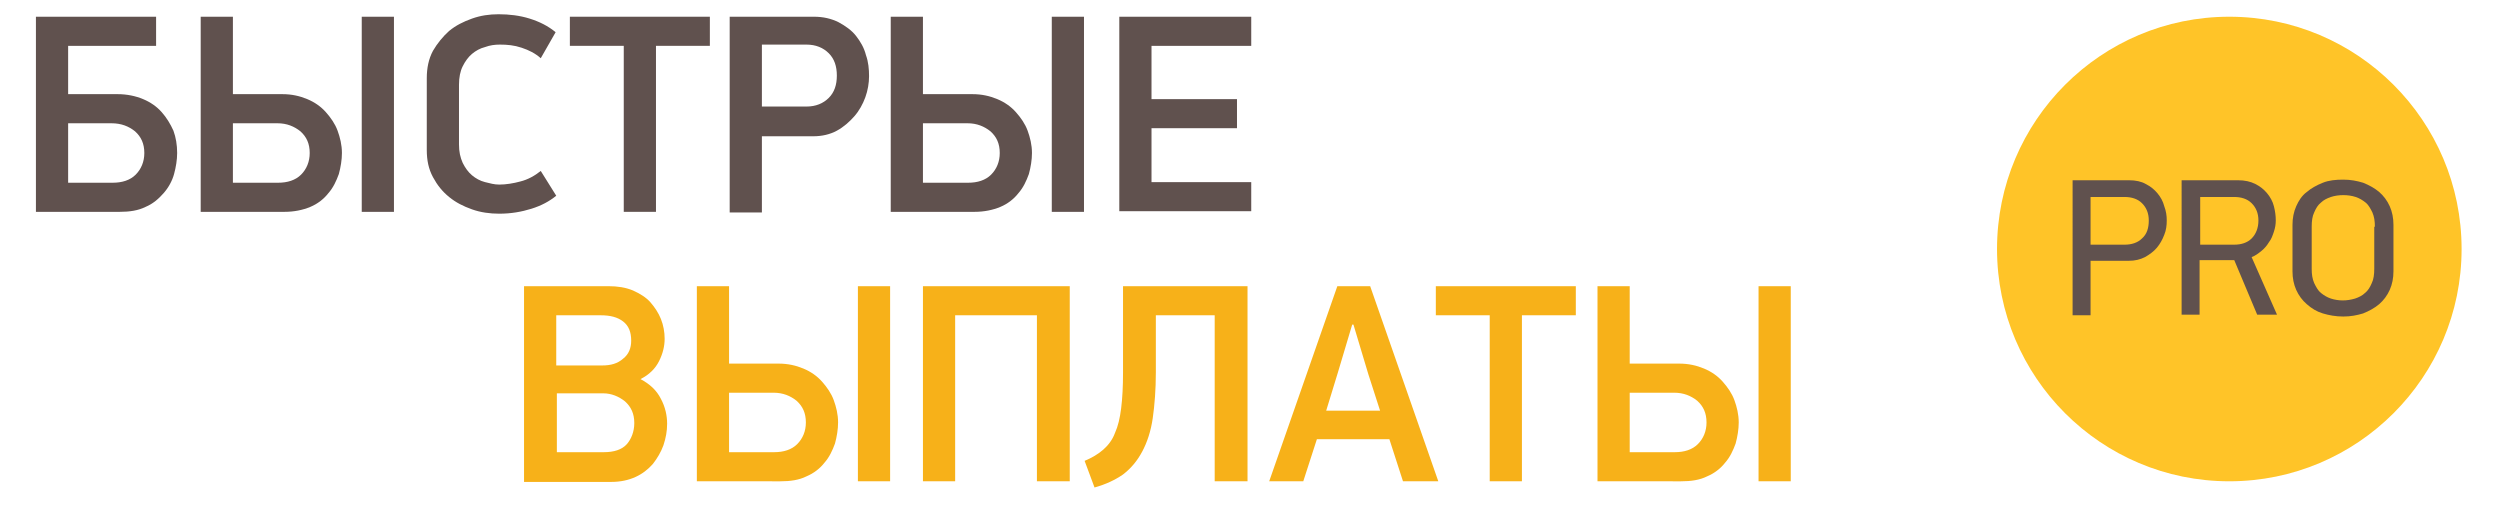
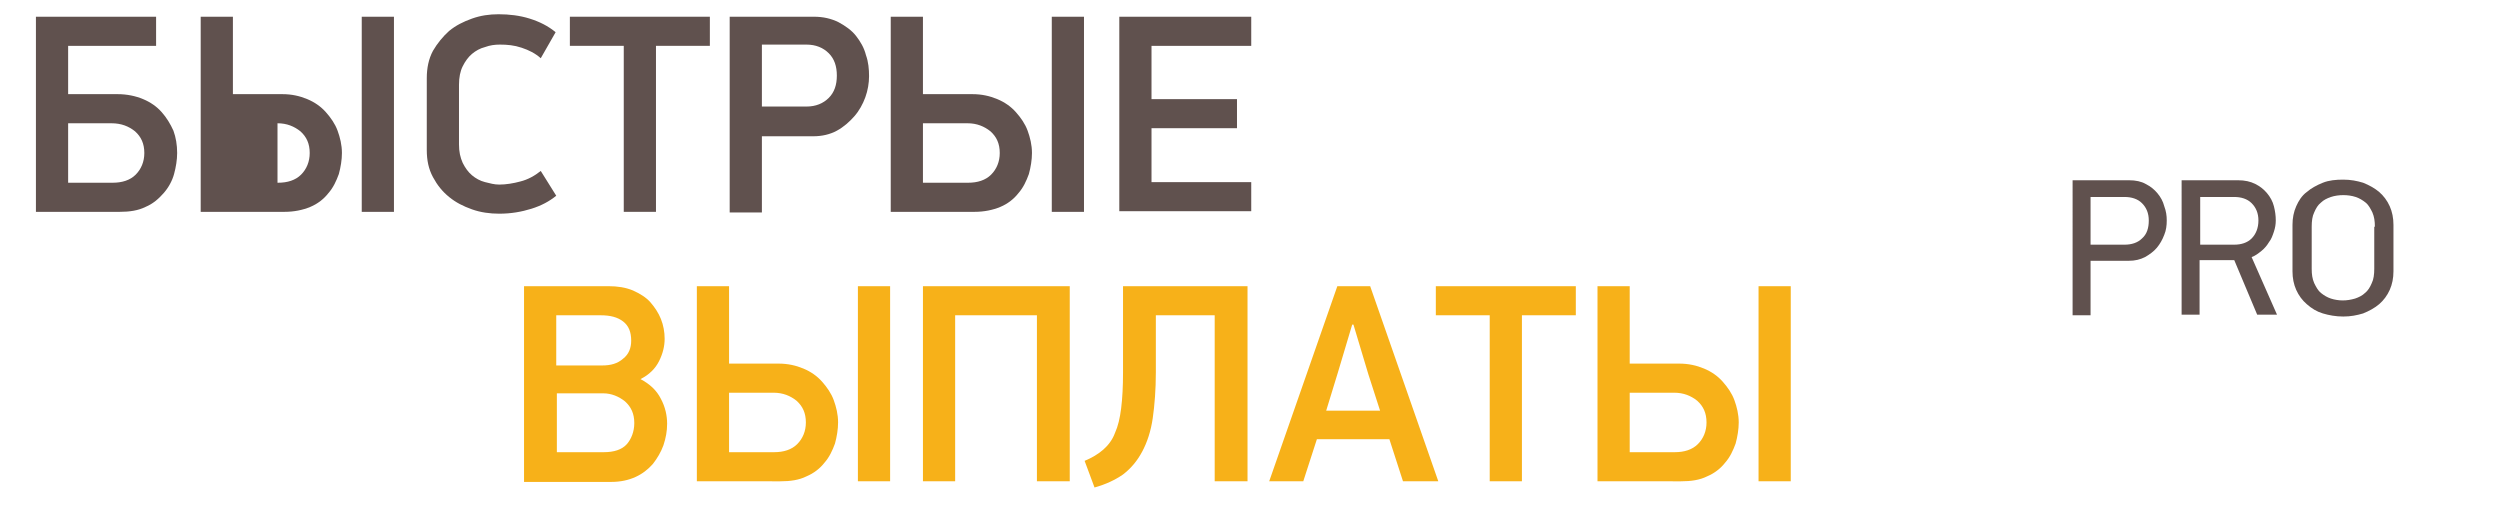
<svg xmlns="http://www.w3.org/2000/svg" x="0px" y="0px" viewBox="0 0 403.6 82" style="enable-background:new 0 0 403.6 82;" xml:space="preserve">
  <style type="text/css"> .st0{display:none;opacity:0.22;} .st1{display:inline;fill:#CCECF8;stroke:#FFFFFF;stroke-linecap:round;stroke-miterlimit:10;} .st2{fill-rule:evenodd;clip-rule:evenodd;fill:#FFFFFF;} .st3{fill-rule:evenodd;clip-rule:evenodd;fill:#CFC7BF;} .st4{fill-rule:evenodd;clip-rule:evenodd;fill:none;} .st5{fill-rule:evenodd;clip-rule:evenodd;fill:#FFC221;} .st6{fill:#FFFFFF;} .st7{fill:#FFC221;} .st8{fill:#60514E;} .st9{fill:#1C2430;} .st10{fill:#CFC7BF;} .st11{fill-rule:evenodd;clip-rule:evenodd;fill:#666666;} .st12{fill-rule:evenodd;clip-rule:evenodd;fill:#5E4F4C;} .st13{fill:#8F8F8F;} .st14{fill:#EBBF3B;} .st15{fill-rule:evenodd;clip-rule:evenodd;fill:#666666;stroke:#010101;stroke-width:0.25;stroke-linejoin:bevel;stroke-miterlimit:10;} .st16{fill-rule:evenodd;clip-rule:evenodd;fill:#454545;} .st17{fill-rule:evenodd;clip-rule:evenodd;fill:#666666;stroke:#666666;stroke-width:0.25;stroke-linejoin:bevel;stroke-miterlimit:10;} .st18{fill:#666666;} .st19{clip-path:url(#XMLID_37_);} .st20{fill:#F7B119;} .st21{fill:none;stroke:#FFFFFF;stroke-miterlimit:10;} .st22{fill:none;stroke:#FFFFFF;stroke-linecap:round;stroke-miterlimit:10;} .st23{fill-rule:evenodd;clip-rule:evenodd;fill:none;stroke:#FFFFFF;stroke-linecap:round;stroke-miterlimit:10;} .st24{clip-path:url(#XMLID_37_);fill:#F7B119;} .st25{clip-path:url(#XMLID_37_);fill:none;stroke:#F7B119;stroke-linecap:round;stroke-miterlimit:10;} .st26{clip-path:url(#XMLID_37_);fill-rule:evenodd;clip-rule:evenodd;fill:none;stroke:#F7B119;stroke-miterlimit:10;} .st27{clip-path:url(#XMLID_37_);fill:none;stroke:#F7B119;stroke-miterlimit:10;} .st28{clip-path:url(#XMLID_37_);fill:none;stroke:#F7B119;stroke-width:1.234;stroke-miterlimit:10;} .st29{clip-path:url(#XMLID_37_);fill-rule:evenodd;clip-rule:evenodd;fill:none;stroke:#F7B119;stroke-linecap:round;stroke-miterlimit:10;} .st30{clip-path:url(#XMLID_37_);fill:none;stroke:#F7B119;stroke-width:0.729;stroke-miterlimit:10;} .st31{fill:#FFC428;} .st32{fill:#78695A;} .st33{fill:#BEB5AA;} .st34{fill:#9B8D79;} </style>
  <g id="Layer_2"> </g>
  <g id="Layer_1">
    <g>
      <g>
        <path class="st8" d="M5.8,2.7h19.4v4.7H11v7.8h8c1.5,0,2.9,0.3,4.1,0.8c1.2,0.5,2.2,1.2,3,2.1c0.8,0.9,1.4,1.9,1.9,3 c0.4,1.1,0.6,2.3,0.6,3.6c0,1.1-0.2,2.3-0.5,3.4s-0.9,2.2-1.7,3.1c-0.8,0.9-1.7,1.7-2.9,2.2c-1.2,0.6-2.6,0.8-4.2,0.8H5.8V2.7z M11,29.5h7.2c1.5,0,2.8-0.4,3.7-1.3s1.4-2.1,1.4-3.5c0-1.5-0.5-2.6-1.5-3.5c-1-0.8-2.2-1.3-3.8-1.3H11V29.5z" />
-         <path class="st8" d="M32.4,34.2V2.7h5.2v12.5h8c1.5,0,2.8,0.3,4,0.8c1.2,0.5,2.2,1.2,3,2.1c0.8,0.9,1.5,1.9,1.9,3 c0.4,1.1,0.7,2.3,0.7,3.6c0,1.1-0.2,2.3-0.5,3.4c-0.4,1.1-0.9,2.2-1.7,3.1c-0.7,0.9-1.7,1.7-2.9,2.2s-2.6,0.8-4.2,0.8H32.4z M37.6,29.5h7.3c1.5,0,2.8-0.4,3.7-1.3c0.9-0.9,1.4-2.1,1.4-3.5c0-1.5-0.5-2.6-1.5-3.5c-1-0.8-2.2-1.3-3.7-1.3h-7.2V29.5z M63.6,2.7v31.5h-5.2V2.7H63.6z" />
+         <path class="st8" d="M32.4,34.2V2.7h5.2v12.5h8c1.5,0,2.8,0.3,4,0.8c1.2,0.5,2.2,1.2,3,2.1c0.8,0.9,1.5,1.9,1.9,3 c0.4,1.1,0.7,2.3,0.7,3.6c0,1.1-0.2,2.3-0.5,3.4c-0.4,1.1-0.9,2.2-1.7,3.1c-0.7,0.9-1.7,1.7-2.9,2.2s-2.6,0.8-4.2,0.8H32.4z M37.6,29.5h7.3c1.5,0,2.8-0.4,3.7-1.3c0.9-0.9,1.4-2.1,1.4-3.5c0-1.5-0.5-2.6-1.5-3.5c-1-0.8-2.2-1.3-3.7-1.3V29.5z M63.6,2.7v31.5h-5.2V2.7H63.6z" />
        <path class="st8" d="M87.3,9.4c-0.9-0.8-1.9-1.3-3.1-1.7c-1.2-0.4-2.3-0.5-3.5-0.5c-0.8,0-1.6,0.1-2.4,0.4 c-0.8,0.2-1.5,0.6-2.1,1.1c-0.6,0.5-1.1,1.2-1.5,2c-0.4,0.8-0.6,1.8-0.6,3v9.6c0,1.2,0.2,2.1,0.6,3c0.4,0.8,0.9,1.5,1.5,2 c0.6,0.5,1.3,0.9,2.1,1.1c0.8,0.2,1.5,0.4,2.3,0.4c1.1,0,2.3-0.2,3.4-0.5c1.2-0.3,2.3-0.9,3.3-1.7l2.5,4c-1.1,0.9-2.4,1.6-4,2.1 c-1.6,0.5-3.3,0.8-5.2,0.8c-1.5,0-3-0.2-4.4-0.7s-2.6-1.1-3.7-2c-1.1-0.9-1.9-1.9-2.6-3.2c-0.7-1.3-1-2.7-1-4.4V12.6 c0-1.6,0.3-3.1,1-4.4C70.6,7,71.5,5.9,72.5,5c1.1-0.9,2.3-1.5,3.7-2s2.8-0.7,4.3-0.7c1.7,0,3.4,0.2,5,0.7c1.6,0.5,3,1.2,4.2,2.2 L87.3,9.4z" />
        <path class="st8" d="M105.9,7.4v26.8h-5.2V7.4h-8.7V2.7h22.6v4.7H105.9z" />
        <path class="st8" d="M131.4,2.7c1.5,0,2.8,0.3,4,0.9c1.1,0.6,2.1,1.3,2.8,2.2c0.7,0.9,1.3,1.9,1.6,3.1c0.4,1.1,0.5,2.3,0.5,3.4 s-0.2,2.3-0.6,3.4c-0.4,1.1-1,2.2-1.8,3.1c-0.8,0.9-1.7,1.7-2.8,2.3c-1.1,0.6-2.4,0.9-3.8,0.9H123v12.3h-5.2V2.7H131.4z M123,17.2h7.2c1.5,0,2.7-0.5,3.6-1.4c0.9-0.9,1.3-2.1,1.3-3.6c0-1.5-0.4-2.7-1.3-3.6c-0.9-0.9-2.1-1.4-3.6-1.4H123V17.2z" />
        <path class="st8" d="M143.8,34.2V2.7h5.2v12.5h8c1.5,0,2.8,0.3,4,0.8c1.2,0.5,2.2,1.2,3,2.1c0.8,0.9,1.5,1.9,1.9,3 c0.4,1.1,0.7,2.3,0.7,3.6c0,1.1-0.2,2.3-0.5,3.4c-0.4,1.1-0.9,2.2-1.7,3.1c-0.7,0.9-1.7,1.7-2.9,2.2s-2.6,0.8-4.2,0.8H143.8z M149,29.5h7.3c1.5,0,2.8-0.4,3.7-1.3s1.4-2.1,1.4-3.5c0-1.5-0.5-2.6-1.5-3.5c-1-0.8-2.2-1.3-3.7-1.3H149V29.5z M175,2.7v31.5 h-5.2V2.7H175z" />
        <path class="st8" d="M180.6,2.7H202v4.7h-16.1V16h13.8v4.7h-13.8v8.7H202v4.7h-21.3V2.7z" />
      </g>
      <g>
        <path class="st20" d="M107.7,68.4c0,1.2-0.2,2.3-0.6,3.5c-0.4,1.1-1,2.1-1.7,3c-0.8,0.9-1.7,1.6-2.8,2.1 c-1.1,0.5-2.4,0.8-3.9,0.8H84.6V46.2h13.6c1.5,0,2.8,0.2,4,0.7c1.1,0.5,2.1,1.1,2.8,1.9c0.7,0.8,1.3,1.7,1.7,2.7 c0.4,1,0.6,2.1,0.6,3.2c0,1.2-0.3,2.4-0.9,3.6c-0.6,1.2-1.6,2.2-3,2.9c1.5,0.8,2.6,1.8,3.3,3.2C107.4,65.7,107.7,67.1,107.7,68.4 z M101.9,55c0-1.4-0.4-2.4-1.3-3.1c-0.9-0.7-2.1-1-3.6-1h-7.2V59h7.4c1.4,0,2.5-0.3,3.4-1.1C101.5,57.2,101.9,56.2,101.9,55z M102.4,68.3c0-1.5-0.5-2.6-1.5-3.5c-1-0.8-2.2-1.3-3.5-1.3h-7.5V73h7.6c1.6,0,2.9-0.4,3.7-1.3C101.9,70.9,102.4,69.7,102.4,68.3 z" />
        <path class="st20" d="M112.5,77.7V46.2h5.2v12.5h8c1.5,0,2.8,0.3,4,0.8c1.2,0.5,2.2,1.2,3,2.1s1.5,1.9,1.9,3 c0.4,1.1,0.7,2.3,0.7,3.6c0,1.1-0.2,2.3-0.5,3.4c-0.4,1.1-0.9,2.2-1.7,3.1c-0.7,0.9-1.7,1.7-2.9,2.2c-1.2,0.6-2.6,0.8-4.2,0.8 H112.5z M117.7,73h7.3c1.5,0,2.8-0.4,3.7-1.3c0.9-0.9,1.4-2.1,1.4-3.5c0-1.5-0.5-2.6-1.5-3.5c-1-0.8-2.2-1.3-3.7-1.3h-7.2V73z M143.7,46.2v31.5h-5.2V46.2H143.7z" />
        <path class="st20" d="M167.4,77.7V50.9h-13.2v26.8H149V46.2h23.7v31.5H167.4z" />
        <path class="st20" d="M186.6,50.9v9.2c0,2.8-0.2,5.3-0.5,7.4c-0.3,2.1-0.9,3.9-1.7,5.4c-0.8,1.5-1.8,2.7-3.1,3.7 c-1.3,0.9-2.8,1.6-4.6,2.1l-1.6-4.3c1.2-0.5,2.2-1.1,3-1.8c0.8-0.7,1.5-1.6,1.9-2.7c0.5-1.1,0.8-2.4,1-4c0.2-1.6,0.3-3.5,0.3-5.7 V46.2h20.1v31.5h-5.3V50.9H186.6z" />
        <path class="st20" d="M224.3,70.9h-11.7l-2.2,6.8h-5.5l11-31.5h5.3l11,31.5h-5.7L224.3,70.9z M214.1,66.3h8.7l-1.9-5.9l-2.4-8 h-0.2l-2.3,7.7L214.1,66.3z" />
        <path class="st20" d="M245.7,50.9v26.8h-5.2V50.9h-8.7v-4.7h22.6v4.7H245.7z" />
        <path class="st20" d="M257.9,77.7V46.2h5.2v12.5h8c1.5,0,2.8,0.3,4,0.8c1.2,0.5,2.2,1.2,3,2.1s1.5,1.9,1.9,3 c0.4,1.1,0.7,2.3,0.7,3.6c0,1.1-0.2,2.3-0.5,3.4c-0.4,1.1-0.9,2.2-1.7,3.1c-0.7,0.9-1.7,1.7-2.9,2.2c-1.2,0.6-2.6,0.8-4.2,0.8 H257.9z M263.1,73h7.3c1.5,0,2.8-0.4,3.7-1.3c0.9-0.9,1.4-2.1,1.4-3.5c0-1.5-0.5-2.6-1.5-3.5c-1-0.8-2.2-1.3-3.7-1.3h-7.2V73z M289.1,46.2v31.5h-5.2V46.2H289.1z" />
      </g>
    </g>
    <g>
-       <path id="XMLID_406_" class="st31" d="M397.4,40.2c0-20.7-16.8-37.5-37.5-37.5c-20.7,0-37.5,16.8-37.5,37.5s16.8,37.5,37.5,37.5 C380.6,77.7,397.4,60.9,397.4,40.2z" />
      <g id="XMLID_396_">
        <path id="XMLID_403_" class="st8" d="M349.8,35.6c0,0.8-0.1,1.6-0.4,2.3c-0.3,0.8-0.7,1.5-1.2,2.1c-0.5,0.6-1.2,1.1-1.9,1.5 c-0.8,0.4-1.6,0.6-2.6,0.6h-6.2v8.8h-2.9V29.1h9.1c1.1,0,2,0.2,2.7,0.6c0.8,0.4,1.4,0.9,1.9,1.5c0.5,0.6,0.9,1.3,1.1,2.1 C349.7,34.1,349.8,34.8,349.8,35.6z M346.9,35.6c0-1.2-0.4-2.1-1.1-2.8c-0.7-0.7-1.7-1-2.8-1h-5.5v7.7h5.5c1.1,0,2.1-0.3,2.8-1 C346.6,37.8,346.9,36.8,346.9,35.6z" />
        <path id="XMLID_400_" class="st8" d="M361.3,29.1c1.1,0,2,0.2,2.8,0.6c0.8,0.4,1.4,0.9,1.9,1.5c0.5,0.6,0.9,1.3,1.1,2.1 c0.2,0.8,0.3,1.5,0.3,2.3c0,0.6-0.1,1.2-0.3,1.8c-0.2,0.6-0.4,1.2-0.8,1.7c-0.3,0.5-0.7,1-1.2,1.4c-0.5,0.4-1,0.8-1.6,1l4.1,9.3 h-3.2l-3.7-8.8h-5.6v8.8h-2.9V29.1H361.3z M364.6,35.6c0-1.2-0.4-2.1-1.1-2.8c-0.7-0.7-1.7-1-2.8-1h-5.5v7.7h5.5 c1.1,0,2.1-0.3,2.8-1C364.2,37.8,364.6,36.8,364.6,35.6z" />
        <path id="XMLID_397_" class="st8" d="M386.4,43.8c0,1.1-0.2,2.1-0.6,3c-0.4,0.9-1,1.7-1.7,2.3c-0.7,0.6-1.6,1.1-2.6,1.5 c-1,0.3-2,0.5-3.2,0.5c-1.2,0-2.3-0.2-3.3-0.5c-1-0.3-1.8-0.8-2.6-1.5c-0.7-0.6-1.3-1.4-1.7-2.3c-0.4-0.9-0.6-1.9-0.6-3v-7.5 c0-1.1,0.2-2.1,0.6-3c0.4-0.9,0.9-1.7,1.7-2.3c0.7-0.6,1.6-1.1,2.6-1.5c1-0.4,2.1-0.5,3.3-0.5c1.2,0,2.2,0.2,3.2,0.5 c1,0.4,1.9,0.9,2.6,1.5c0.7,0.6,1.3,1.4,1.7,2.3c0.4,0.9,0.6,1.9,0.6,3V43.8z M383.4,36.6c0-0.9-0.1-1.6-0.4-2.3 c-0.3-0.6-0.6-1.2-1.1-1.6c-0.5-0.4-1-0.7-1.6-0.9c-0.6-0.2-1.3-0.3-2-0.3c-0.7,0-1.4,0.1-2,0.3c-0.6,0.2-1.2,0.5-1.6,0.9 c-0.5,0.4-0.8,0.9-1.1,1.6c-0.3,0.6-0.4,1.4-0.4,2.3v6.8c0,0.9,0.1,1.6,0.4,2.3c0.3,0.6,0.6,1.2,1.1,1.6c0.5,0.4,1,0.7,1.6,0.9 c0.6,0.2,1.3,0.3,1.9,0.3c0.7,0,1.3-0.1,2-0.3c0.6-0.2,1.2-0.5,1.6-0.9c0.5-0.4,0.8-0.9,1.1-1.6c0.3-0.6,0.4-1.4,0.4-2.3V36.6z" />
      </g>
    </g>
  </g>
</svg>